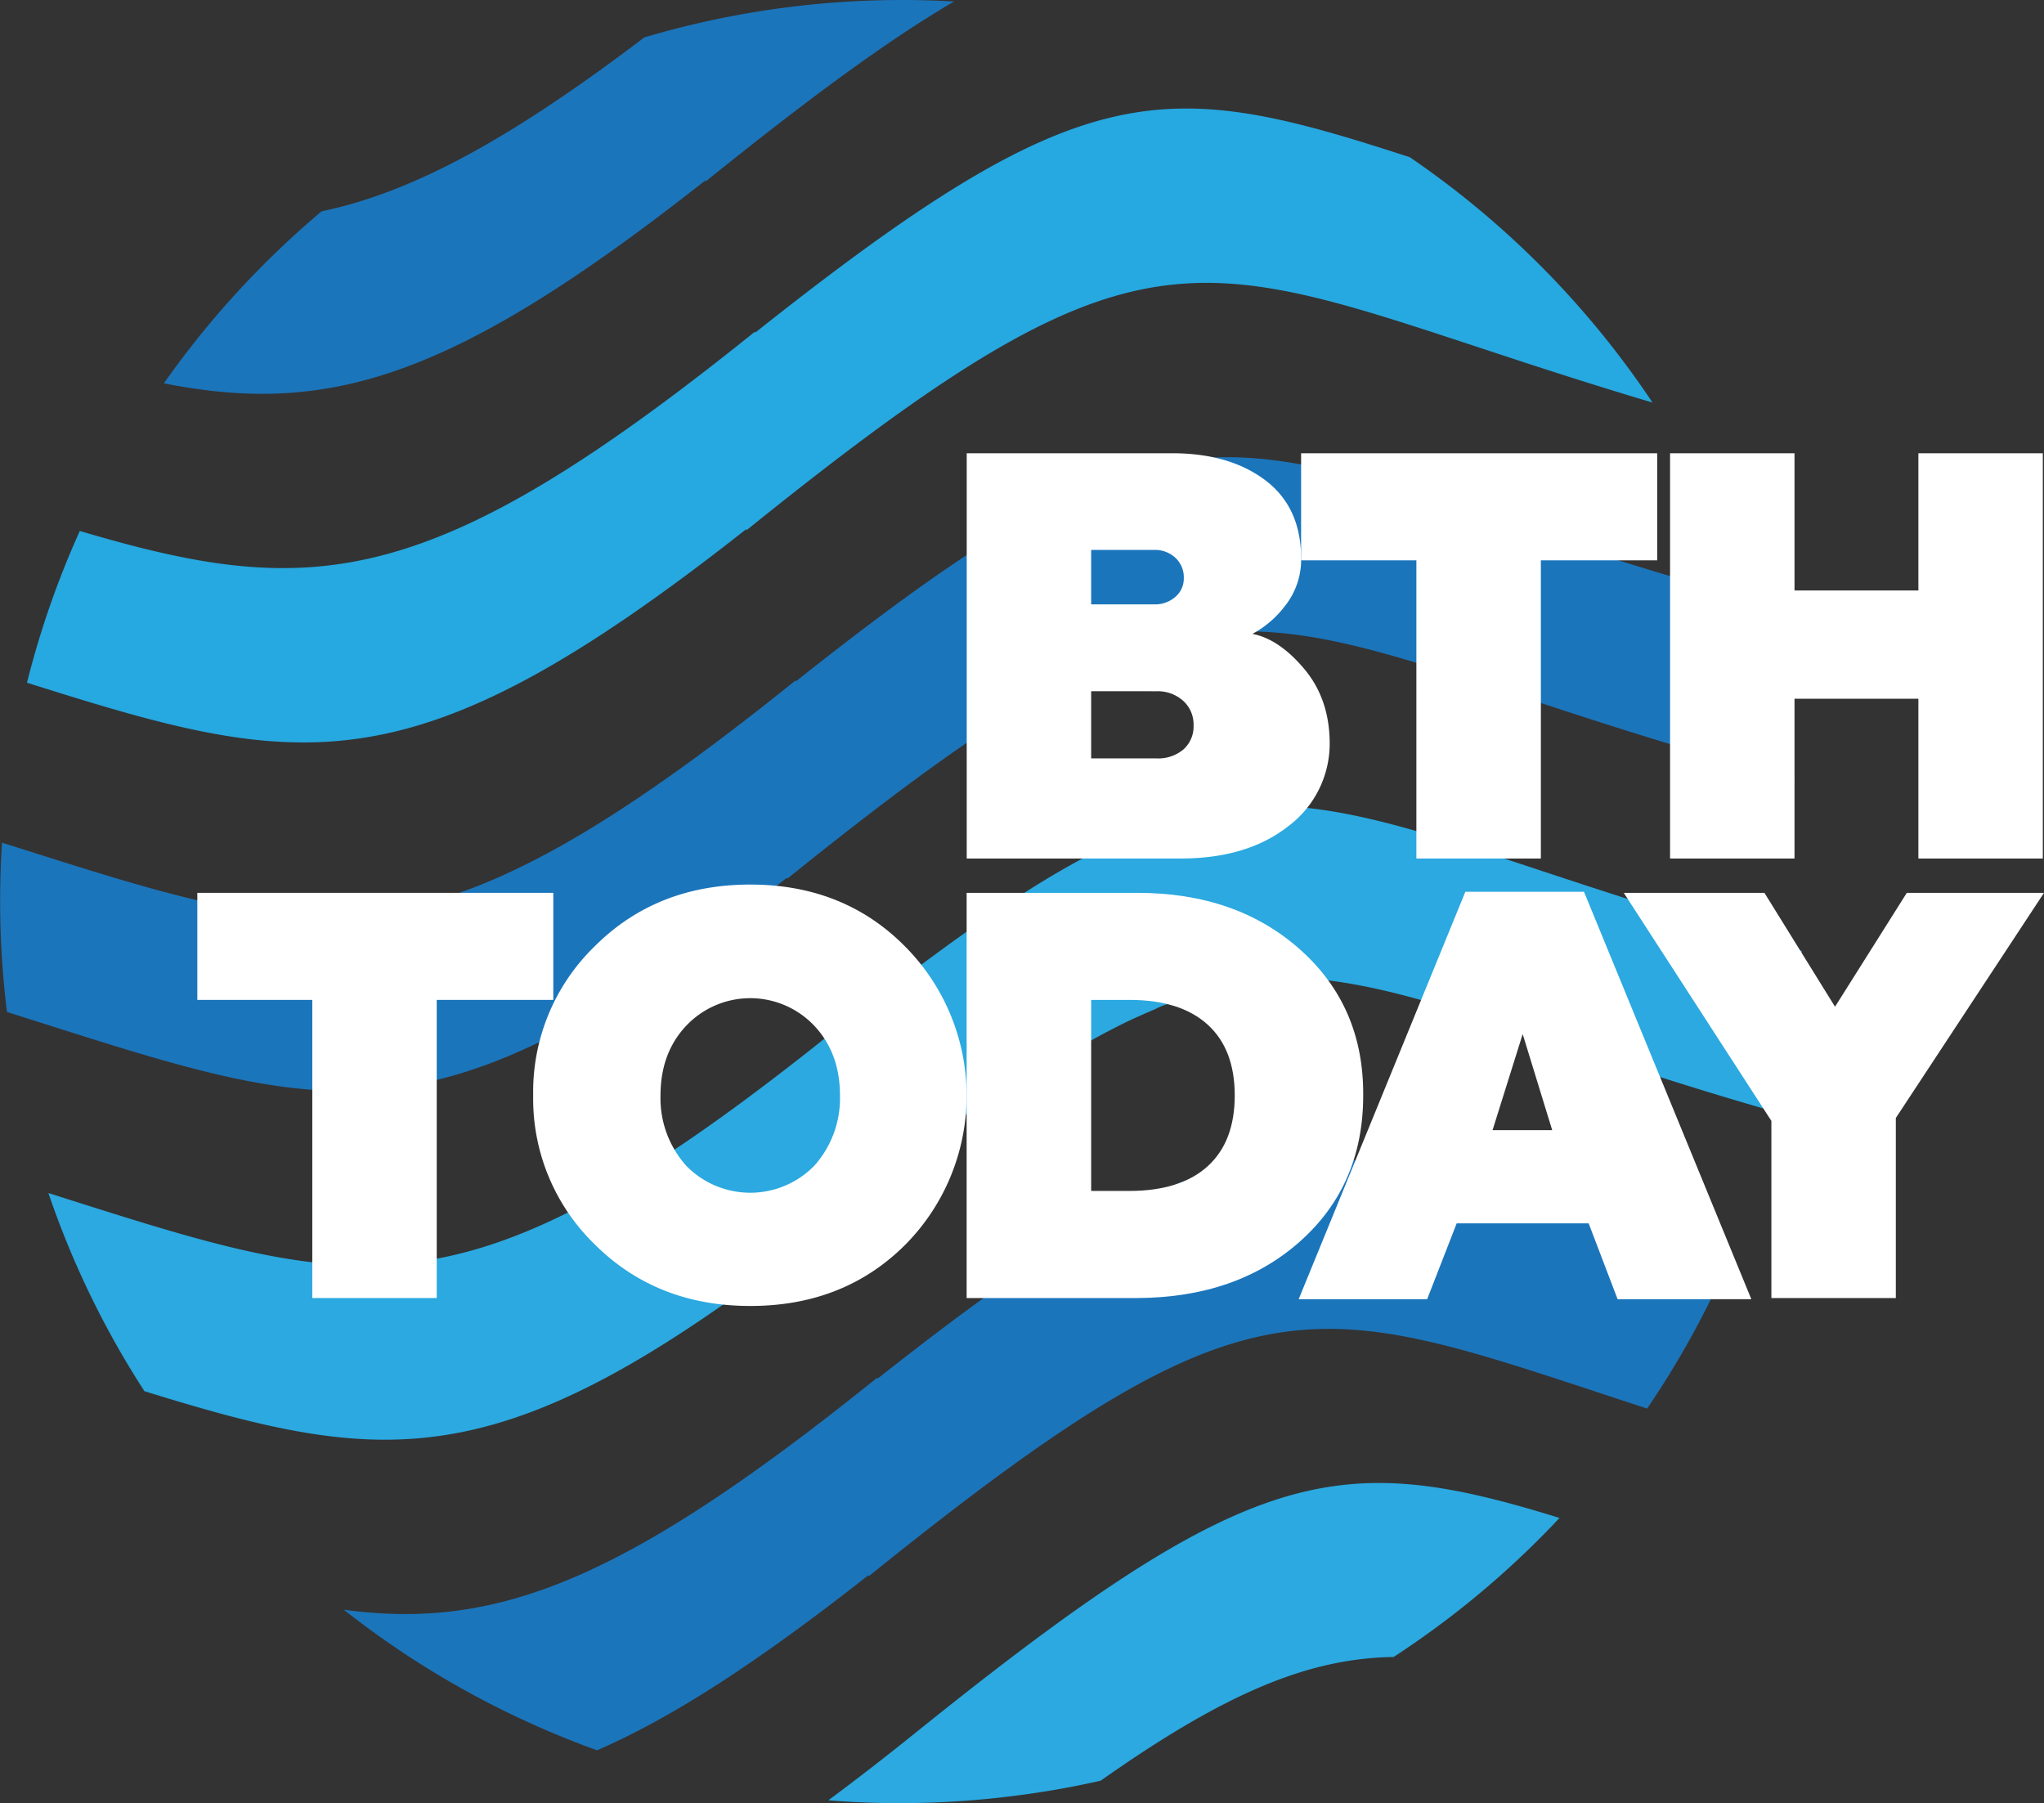
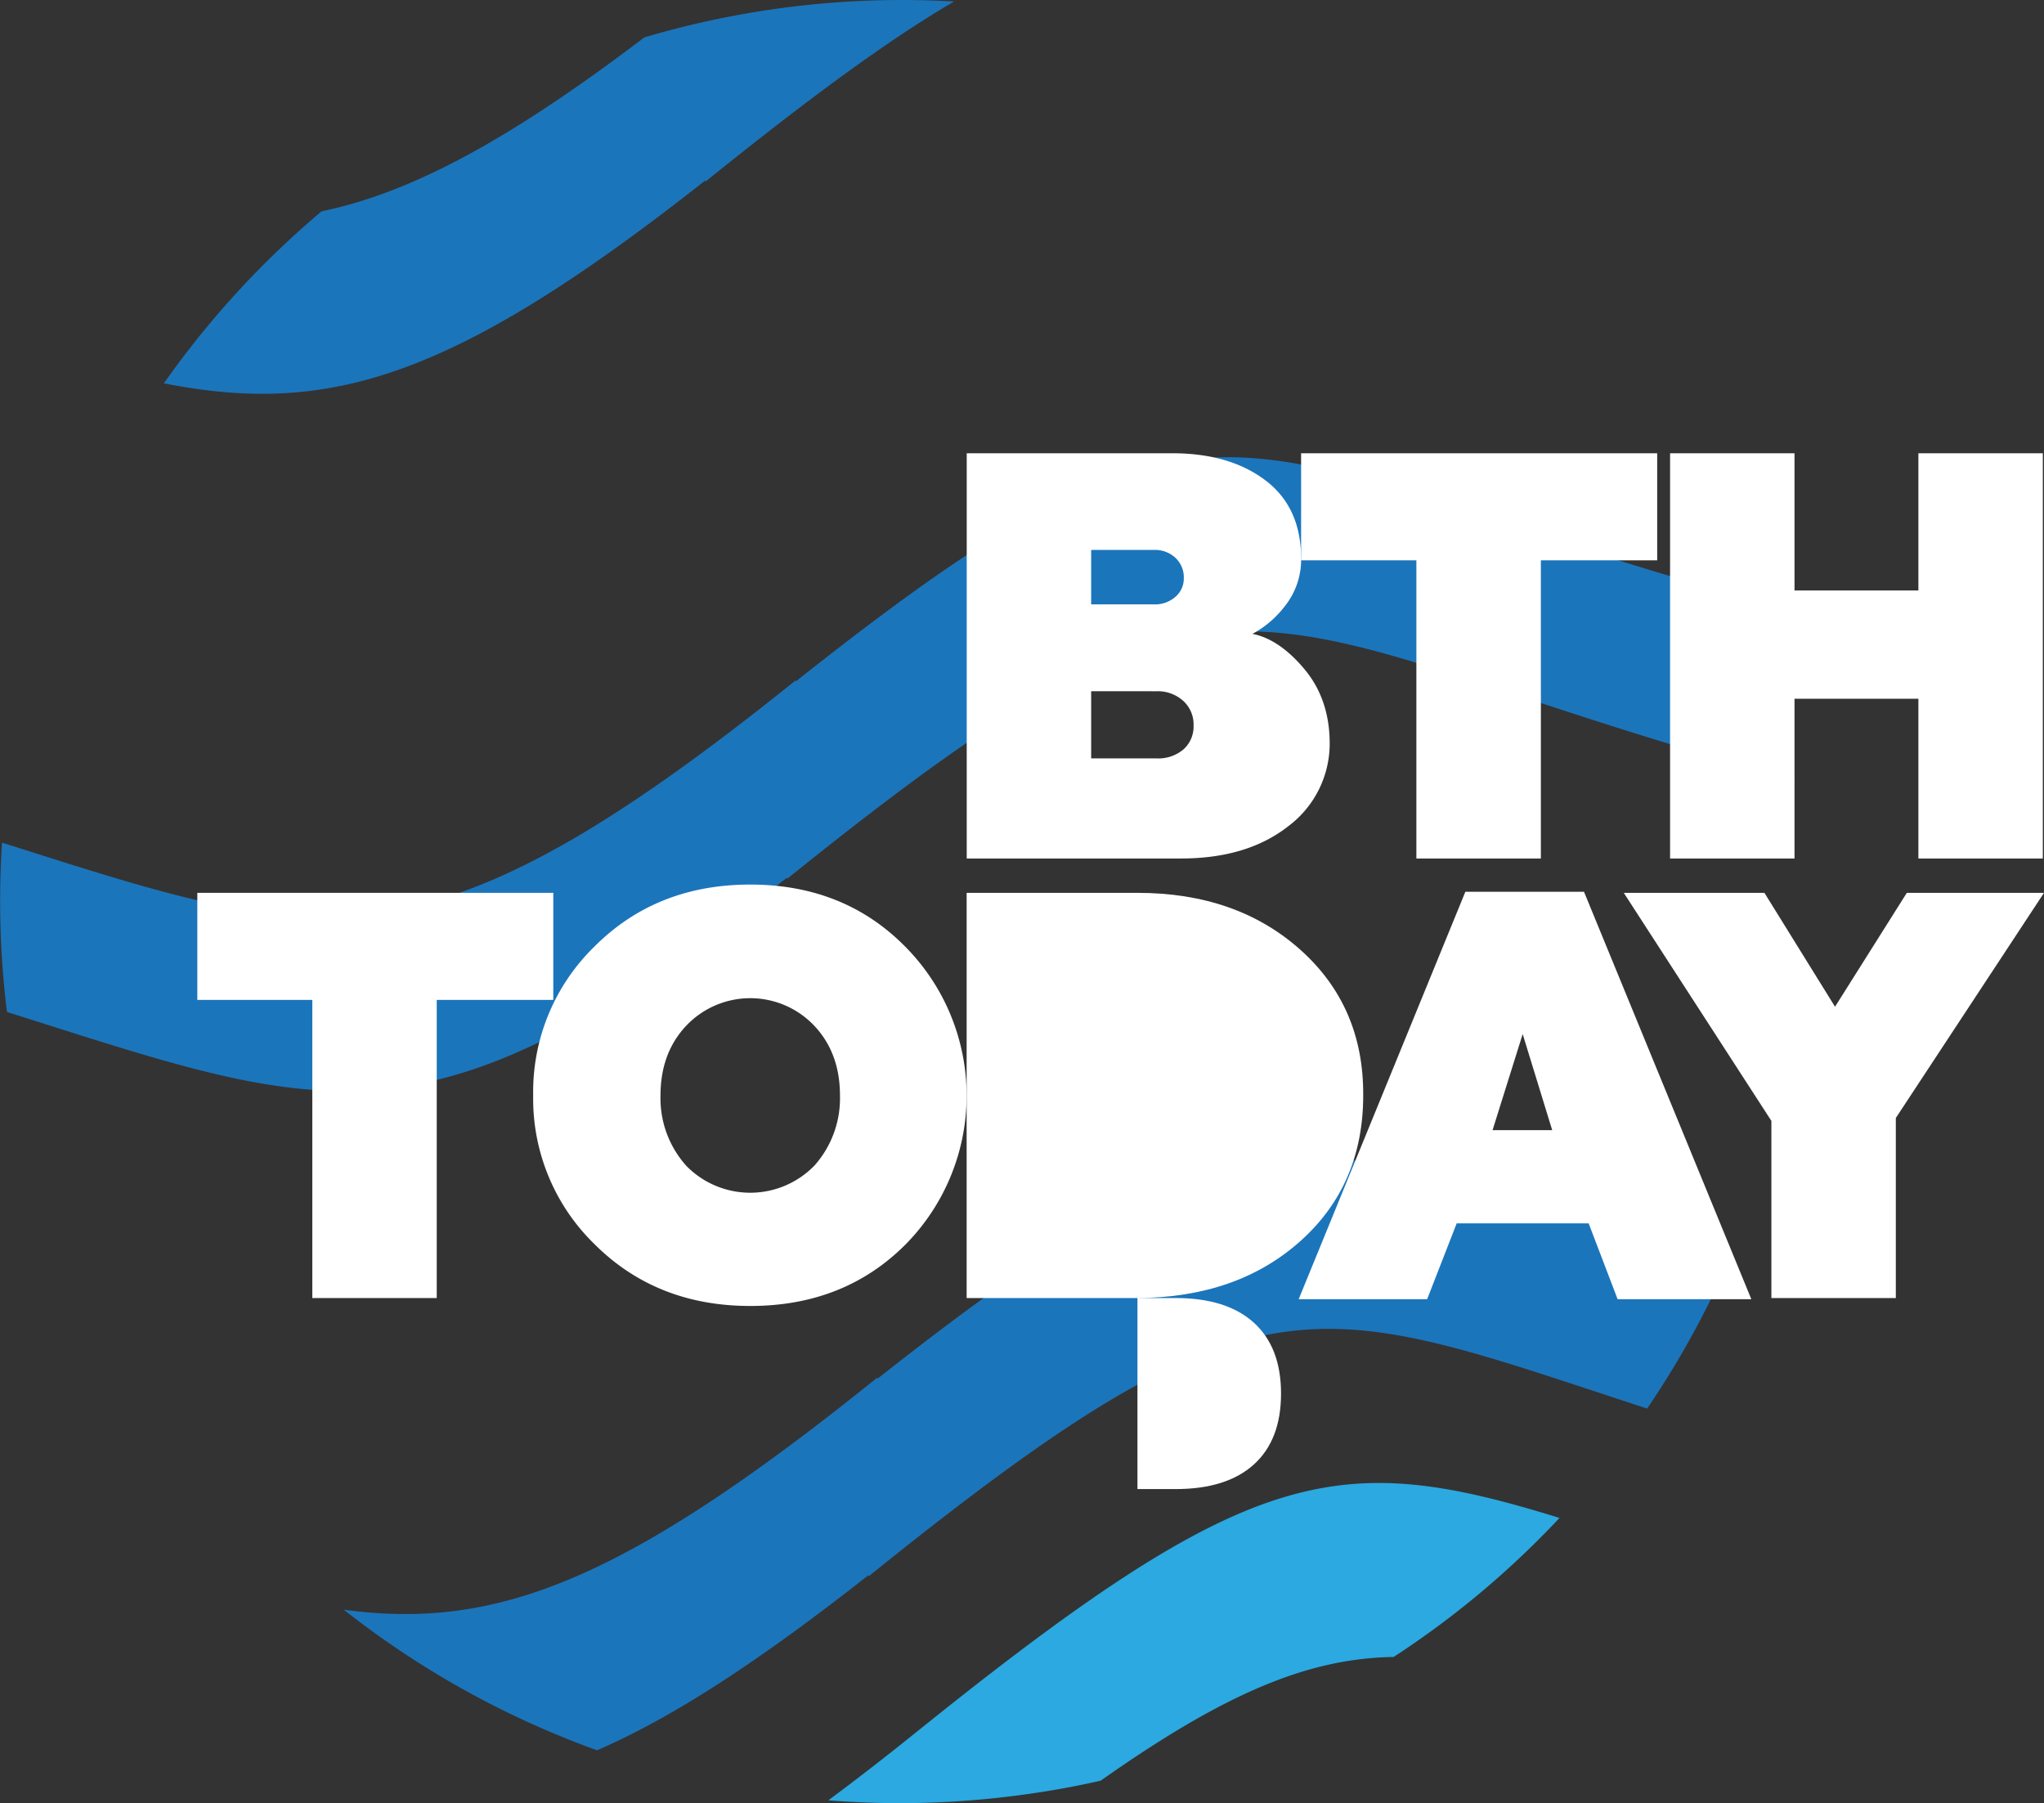
<svg xmlns="http://www.w3.org/2000/svg" id="Layer_1" data-name="Layer 1" viewBox="0 0 466.66 411.68">
  <rect x="0" y="0" width="466.66" height="411.68" fill="#333333" stroke="none" />
  <defs>
    <style>.cls-1{fill:#2ba9e0;}.cls-2{fill:none;}.cls-3{fill:#1b75bb;}.cls-4{fill:#26a8e0;}.cls-5{fill:#fff;}</style>
  </defs>
  <path class="cls-1" d="M370.59,352.93c-2.49,1.25-7.07,3.67-8.89,4.87-1.15.76,0-6.45,0-6.45l6.87-1.7,13.33-3.11.52,1.27a17.73,17.73,0,0,0-3.66,1.39C375.42,350.64,373,351.71,370.59,352.93Z" transform="translate(-114.95 -118.87)" />
  <path class="cls-2" d="M262.09,127.41a204.48,204.48,0,0,0-73.72,39.7C208.8,162.86,231,151,262.09,127.41Z" transform="translate(-114.95 -118.87)" />
-   <path class="cls-2" d="M276,160.06c-57.94,45.63-86.21,53.67-123.63,46.32a207.62,207.62,0,0,0-19.23,33.7c52.77,15.63,79.63,14.49,154.18-45.53l0,.27c75.06-59.6,93.16-58.42,149.49-40.08a205,205,0,0,0-104-35.53c-15.3,9-33.38,22.28-56.78,41.14Z" transform="translate(-114.95 -118.87)" />
  <path class="cls-2" d="M285.34,240l0-.29c-76.72,60.42-101.44,54.92-164.23,35.06a203.63,203.63,0,0,0-5.69,36.51c72.56,23,95,32.32,181.24-37.08l0,.27c97.42-77.34,98.88-52.33,212.49-20.3,1.89.53,3.75,1.07,5.59,1.6a204.36,204.36,0,0,0-22.5-44.95C388.27,179.87,385.44,159.24,285.34,240Z" transform="translate(-114.95 -118.87)" />
  <path class="cls-2" d="M294.64,319.51l0-.3c-82.14,64.68-104.65,53.86-178.1,30.68,0,.13,0,.27,0,.41a207,207,0,0,0,9.4,40.9c71.58,22.71,94.22,31.54,180-37.5l0,.28c97.42-77.31,98.88-52.34,212.48-20.31,2.69.76,5.31,1.52,7.89,2.27A207.49,207.49,0,0,0,525,299.11c-.09-.69-.2-1.38-.29-2.07-3.54-1.05-7.17-2.1-10.93-3.16C397.65,261.13,398.54,235.78,294.64,319.51Z" transform="translate(-114.95 -118.87)" />
  <path class="cls-2" d="M304,399.1l0-.29c-73.3,57.73-99.12,55.28-156,37.62a206.36,206.36,0,0,0,45.54,49.94c34.82,4.67,64-6.44,121.83-53l0,.28c91.77-72.87,98.39-54.89,193.82-25.79a204.15,204.15,0,0,0,11.84-35C407,340.41,407.2,315.86,304,399.1Z" transform="translate(-114.95 -118.87)" />
  <path class="cls-2" d="M366.24,525.45a204.45,204.45,0,0,0,66.88-28.24C413.63,497.52,394.72,505.38,366.24,525.45Z" transform="translate(-114.95 -118.87)" />
  <path class="cls-2" d="M313.26,478.74l0-.29c-25.22,19.84-44.81,32.57-62,40a204.05,204.05,0,0,0,52.82,11.42c6.45-4.78,13.27-10.07,20.56-15.94v0c76-61.16,95.94-64.12,146.39-48.52a207.52,207.52,0,0,0,20-25C414.58,415.48,403,406.36,313.26,478.74Z" transform="translate(-114.95 -118.87)" />
  <path class="cls-3" d="M152.36,206.38c37.42,7.35,65.69-.69,123.63-46.32l0,.29c23.4-18.86,41.48-32.19,56.78-41.14a207.22,207.22,0,0,0-70.72,8.2C231,151,208.8,162.86,188.37,167.11A207.05,207.05,0,0,0,152.36,206.38Z" transform="translate(-114.95 -118.87)" />
-   <path class="cls-4" d="M287.35,194.82l0-.27c-74.55,60-101.41,61.16-154.18,45.53a205.72,205.72,0,0,0-12.06,34.64c62.79,19.86,87.51,25.36,164.23-35.06l0,.29c100.1-80.71,102.93-60.08,206.89-29.18a206.41,206.41,0,0,0-55.39-56C380.51,136.4,362.41,135.22,287.35,194.82Z" transform="translate(-114.95 -118.87)" />
  <path class="cls-3" d="M296.65,274.42l0-.27c-86.26,69.4-108.68,60.05-181.24,37.08a206.69,206.69,0,0,0,1.13,38.66c73.45,23.18,96,34,178.1-30.68l0,.3c103.9-83.73,103-58.38,219.15-25.63,3.76,1.06,7.39,2.11,10.93,3.16a206.08,206.08,0,0,0-10-41.32c-1.84-.53-3.7-1.07-5.59-1.6C395.53,222.09,394.07,197.08,296.65,274.42Z" transform="translate(-114.95 -118.87)" />
-   <path class="cls-1" d="M306,354l0-.28c-85.76,69-108.4,60.21-180,37.5a204.15,204.15,0,0,0,21.92,45.23c56.92,17.66,82.74,20.11,156-37.62l0,.29c12.08-9.74,22.11-19,31.71-25.92,72.41-52.43,84.65-29,185.27-.32a203.53,203.53,0,0,0,5.4-36.92c-2.58-.75-5.2-1.51-7.89-2.27C404.84,301.64,403.38,276.67,306,354Z" transform="translate(-114.95 -118.87)" />
  <path class="cls-3" d="M315.27,433.62l0-.28c-57.88,46.59-87,57.7-121.83,53a206.18,206.18,0,0,0,57.83,32.09c17.18-7.44,36.77-20.17,62-40l0,.29C403,406.36,414.58,415.48,491,440.42a206,206,0,0,0,18.11-32.59C413.53,379.61,406.44,361.65,315.27,433.62Z" transform="translate(-114.95 -118.87)" />
  <path class="cls-1" d="M324.62,513.91v0c-7.29,5.87-14.11,11.16-20.56,15.94a205.79,205.79,0,0,0,42.31-1c6.75-.84,13.37-2,19.87-3.48,28.48-20.07,47.39-27.93,66.88-28.24A205.72,205.72,0,0,0,471,465.39C420.56,449.79,400.63,452.75,324.62,513.91Z" transform="translate(-114.95 -118.87)" />
  <path class="cls-5" d="M160,347.13V322.69h81.27v24.44H214.66v68.06H186.25V347.13Z" transform="translate(-114.95 -118.87)" />
  <path class="cls-5" d="M236.68,368.94a46.25,46.25,0,0,1,14-34q14.13-14.14,35.55-14.14T321.65,335a48.32,48.32,0,0,1,0,68q-14,14-35.41,14T250.69,402.9A46.25,46.25,0,0,1,236.68,368.94Zm34.89,16a20.42,20.42,0,0,0,29.33,0,23.06,23.06,0,0,0,5.82-16q0-9.65-5.82-15.86a20.13,20.13,0,0,0-29.33,0q-5.82,6.21-5.82,15.86A23.06,23.06,0,0,0,271.57,384.93Z" transform="translate(-114.95 -118.87)" />
-   <path class="cls-5" d="M374.64,415.19h-39v-92.5h39q22.61,0,37.14,12.95t14.4,33.3q0,20.47-14.4,33.3T374.64,415.19Zm-10.57-68.06v43.61h8.72q11.64,0,17.85-5.61t6.21-16.19q0-10.57-6.21-16.19t-17.85-5.62Z" transform="translate(-114.95 -118.87)" />
+   <path class="cls-5" d="M374.64,415.19h-39v-92.5h39q22.61,0,37.14,12.95t14.4,33.3q0,20.47-14.4,33.3T374.64,415.19Zv43.61h8.72q11.64,0,17.85-5.61t6.21-16.19q0-10.57-6.21-16.19t-17.85-5.62Z" transform="translate(-114.95 -118.87)" />
  <path class="cls-5" d="M440.78,415.45H411.45l38.05-93h27.09l38.2,93H484.26l-6.61-17.31H447.52Zm21.81-60.52-6.88,21.94h13.62Z" transform="translate(-114.95 -118.87)" />
  <path class="cls-5" d="M547.78,415.19H519.37V374.75l-33.7-52.06h32.11l16.12,26,16.39-26h31.32l-33.83,51.4Z" transform="translate(-114.95 -118.87)" />
  <path class="cls-5" d="M384.56,314.85h-48.9V222.34h46.91q13,0,21.15,6.08T412,246a17.05,17.05,0,0,1-3.7,11.23,23.1,23.1,0,0,1-7.4,6.34q6.07,1.2,11.76,7.93T418.52,288a23.56,23.56,0,0,1-9.38,19.43Q399.75,314.85,384.56,314.85Zm-20.49-70.44v12.43h14.41a7,7,0,0,0,4.82-1.72,5.47,5.47,0,0,0,1.92-4.23,6.1,6.1,0,0,0-1.92-4.69,6.81,6.81,0,0,0-4.82-1.79Zm0,32.25V292H379a8.9,8.9,0,0,0,6.14-2.05,7,7,0,0,0,2.31-5.49,7.26,7.26,0,0,0-2.38-5.61,8.64,8.64,0,0,0-6.07-2.18Z" transform="translate(-114.95 -118.87)" />
  <path class="cls-5" d="M412,246.79V222.34H493.3v24.45H466.74v68.06H438.32V246.79Z" transform="translate(-114.95 -118.87)" />
  <path class="cls-5" d="M524.65,314.85H496.24V222.34h28.41v31.32h28.28V222.34h28.41v92.51H552.93V278.38H524.65Z" transform="translate(-114.95 -118.87)" />
</svg>